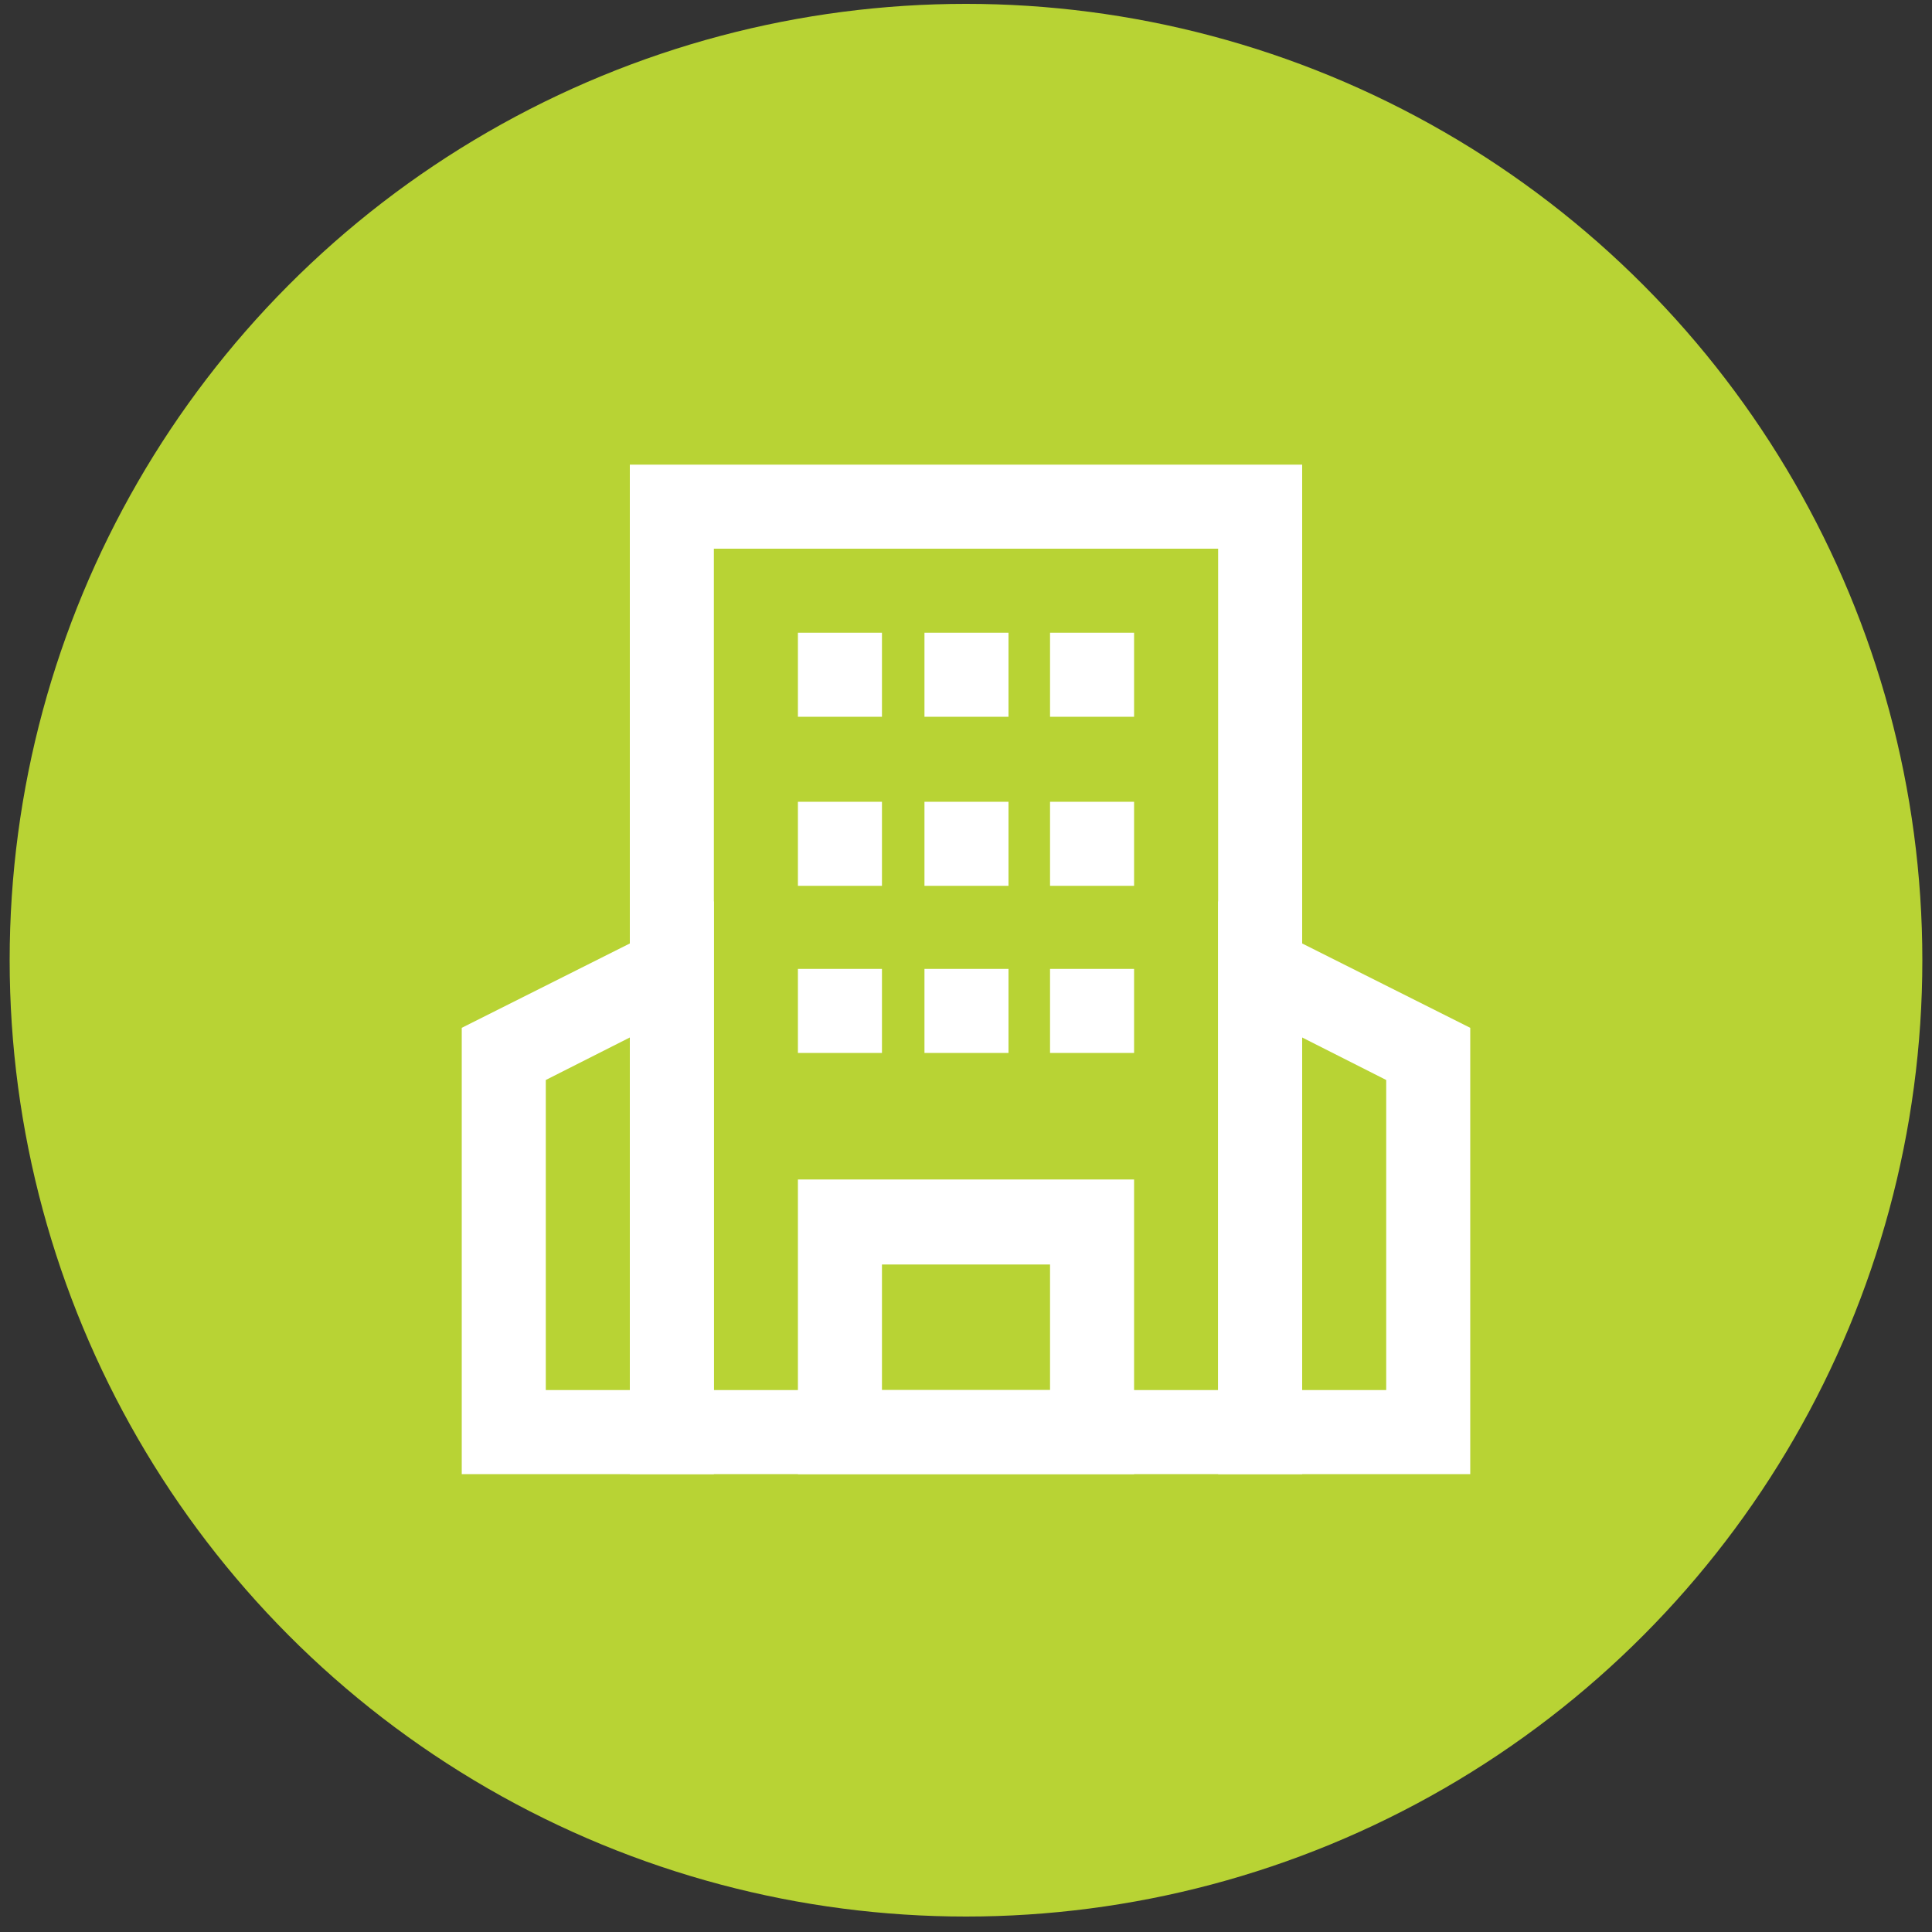
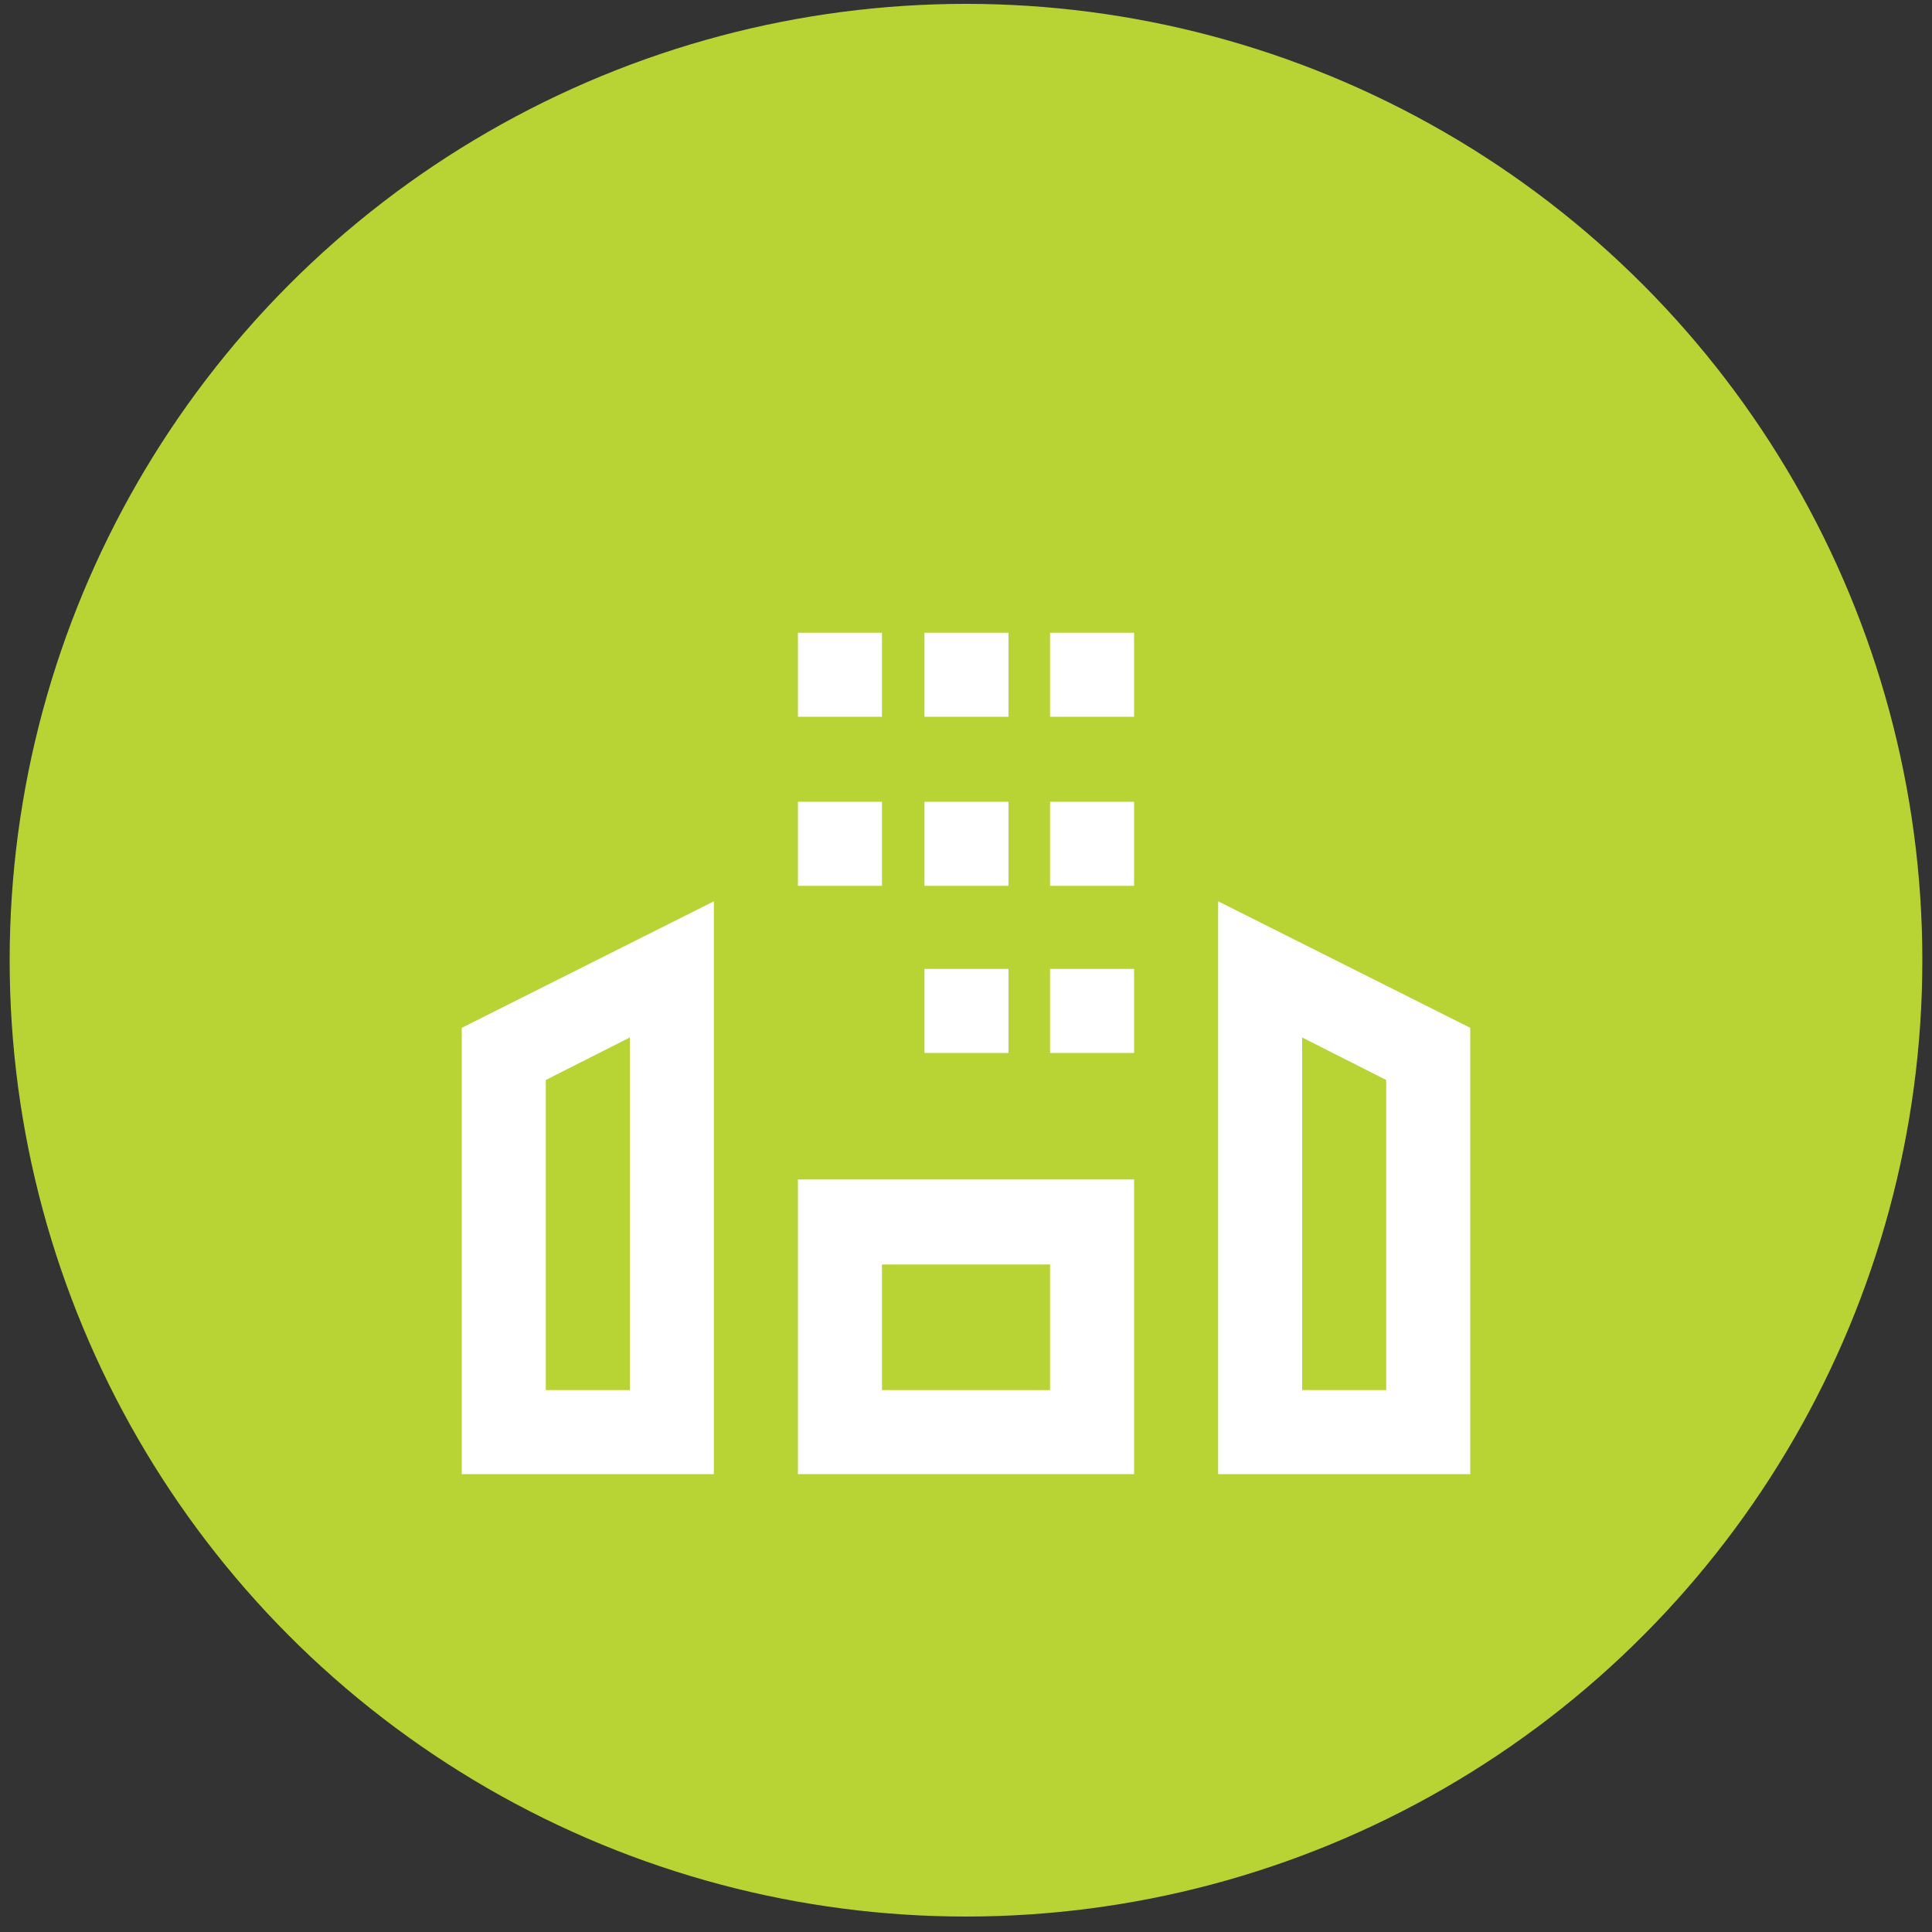
<svg xmlns="http://www.w3.org/2000/svg" id="Layer_1" x="0px" y="0px" viewBox="0 0 200 200" style="enable-background:new 0 0 200 200;" xml:space="preserve">
  <rect x="0" y="0" width="200" height="200" fill="#333333" stroke="none" />
  <style type="text/css">	.st0{fill-rule:evenodd;clip-rule:evenodd;fill:#B8D334;}	.st1{fill:#FFFFFF;}</style>
  <g id="Layer_8_00000119081217230806396710000012694848754812265088_">
    <circle class="st0" cx="100" cy="99.4" r="99" />
  </g>
  <g id="apartment-building-apartment-building-accommodation-hotel_00000090976814263023798770000004935724230127229605_">
    <g>
-       <path class="st1" d="M134.8,152.6H65.2V48.1h69.6V152.6z M73.9,143.9h52.2V56.8H73.9V143.9z" />
-     </g>
+       </g>
    <g>
      <rect x="82.6" y="65.5" class="st1" width="8.7" height="8.7" />
    </g>
    <g>
      <rect x="82.6" y="83" class="st1" width="8.7" height="8.7" />
    </g>
    <g>
-       <rect x="82.6" y="100.3" class="st1" width="8.7" height="8.7" />
-     </g>
+       </g>
    <g>
      <rect x="95.7" y="65.5" class="st1" width="8.7" height="8.7" />
    </g>
    <g>
      <rect x="95.7" y="83" class="st1" width="8.7" height="8.7" />
    </g>
    <g>
      <rect x="95.7" y="100.3" class="st1" width="8.7" height="8.7" />
    </g>
    <g>
      <rect x="108.7" y="65.5" class="st1" width="8.7" height="8.7" />
    </g>
    <g>
      <rect x="108.7" y="83" class="st1" width="8.7" height="8.7" />
    </g>
    <g>
      <rect x="108.7" y="100.3" class="st1" width="8.7" height="8.7" />
    </g>
    <g>
      <path class="st1" d="M117.4,152.6H82.6v-30.5h34.8V152.6z M91.3,143.9h17.4v-13H91.3V143.9z" />
    </g>
    <g>
      <path class="st1" d="M73.9,152.6H47.8v-46.2l26.1-13.1V152.6z M56.5,143.9h8.7v-36.5l-8.7,4.4V143.9z" />
    </g>
    <g>
      <path class="st1" d="M152.2,152.6h-26.1V93.3l26.1,13.1V152.6z M134.8,143.9h8.7v-32.1l-8.7-4.4V143.9z" />
    </g>
  </g>
</svg>